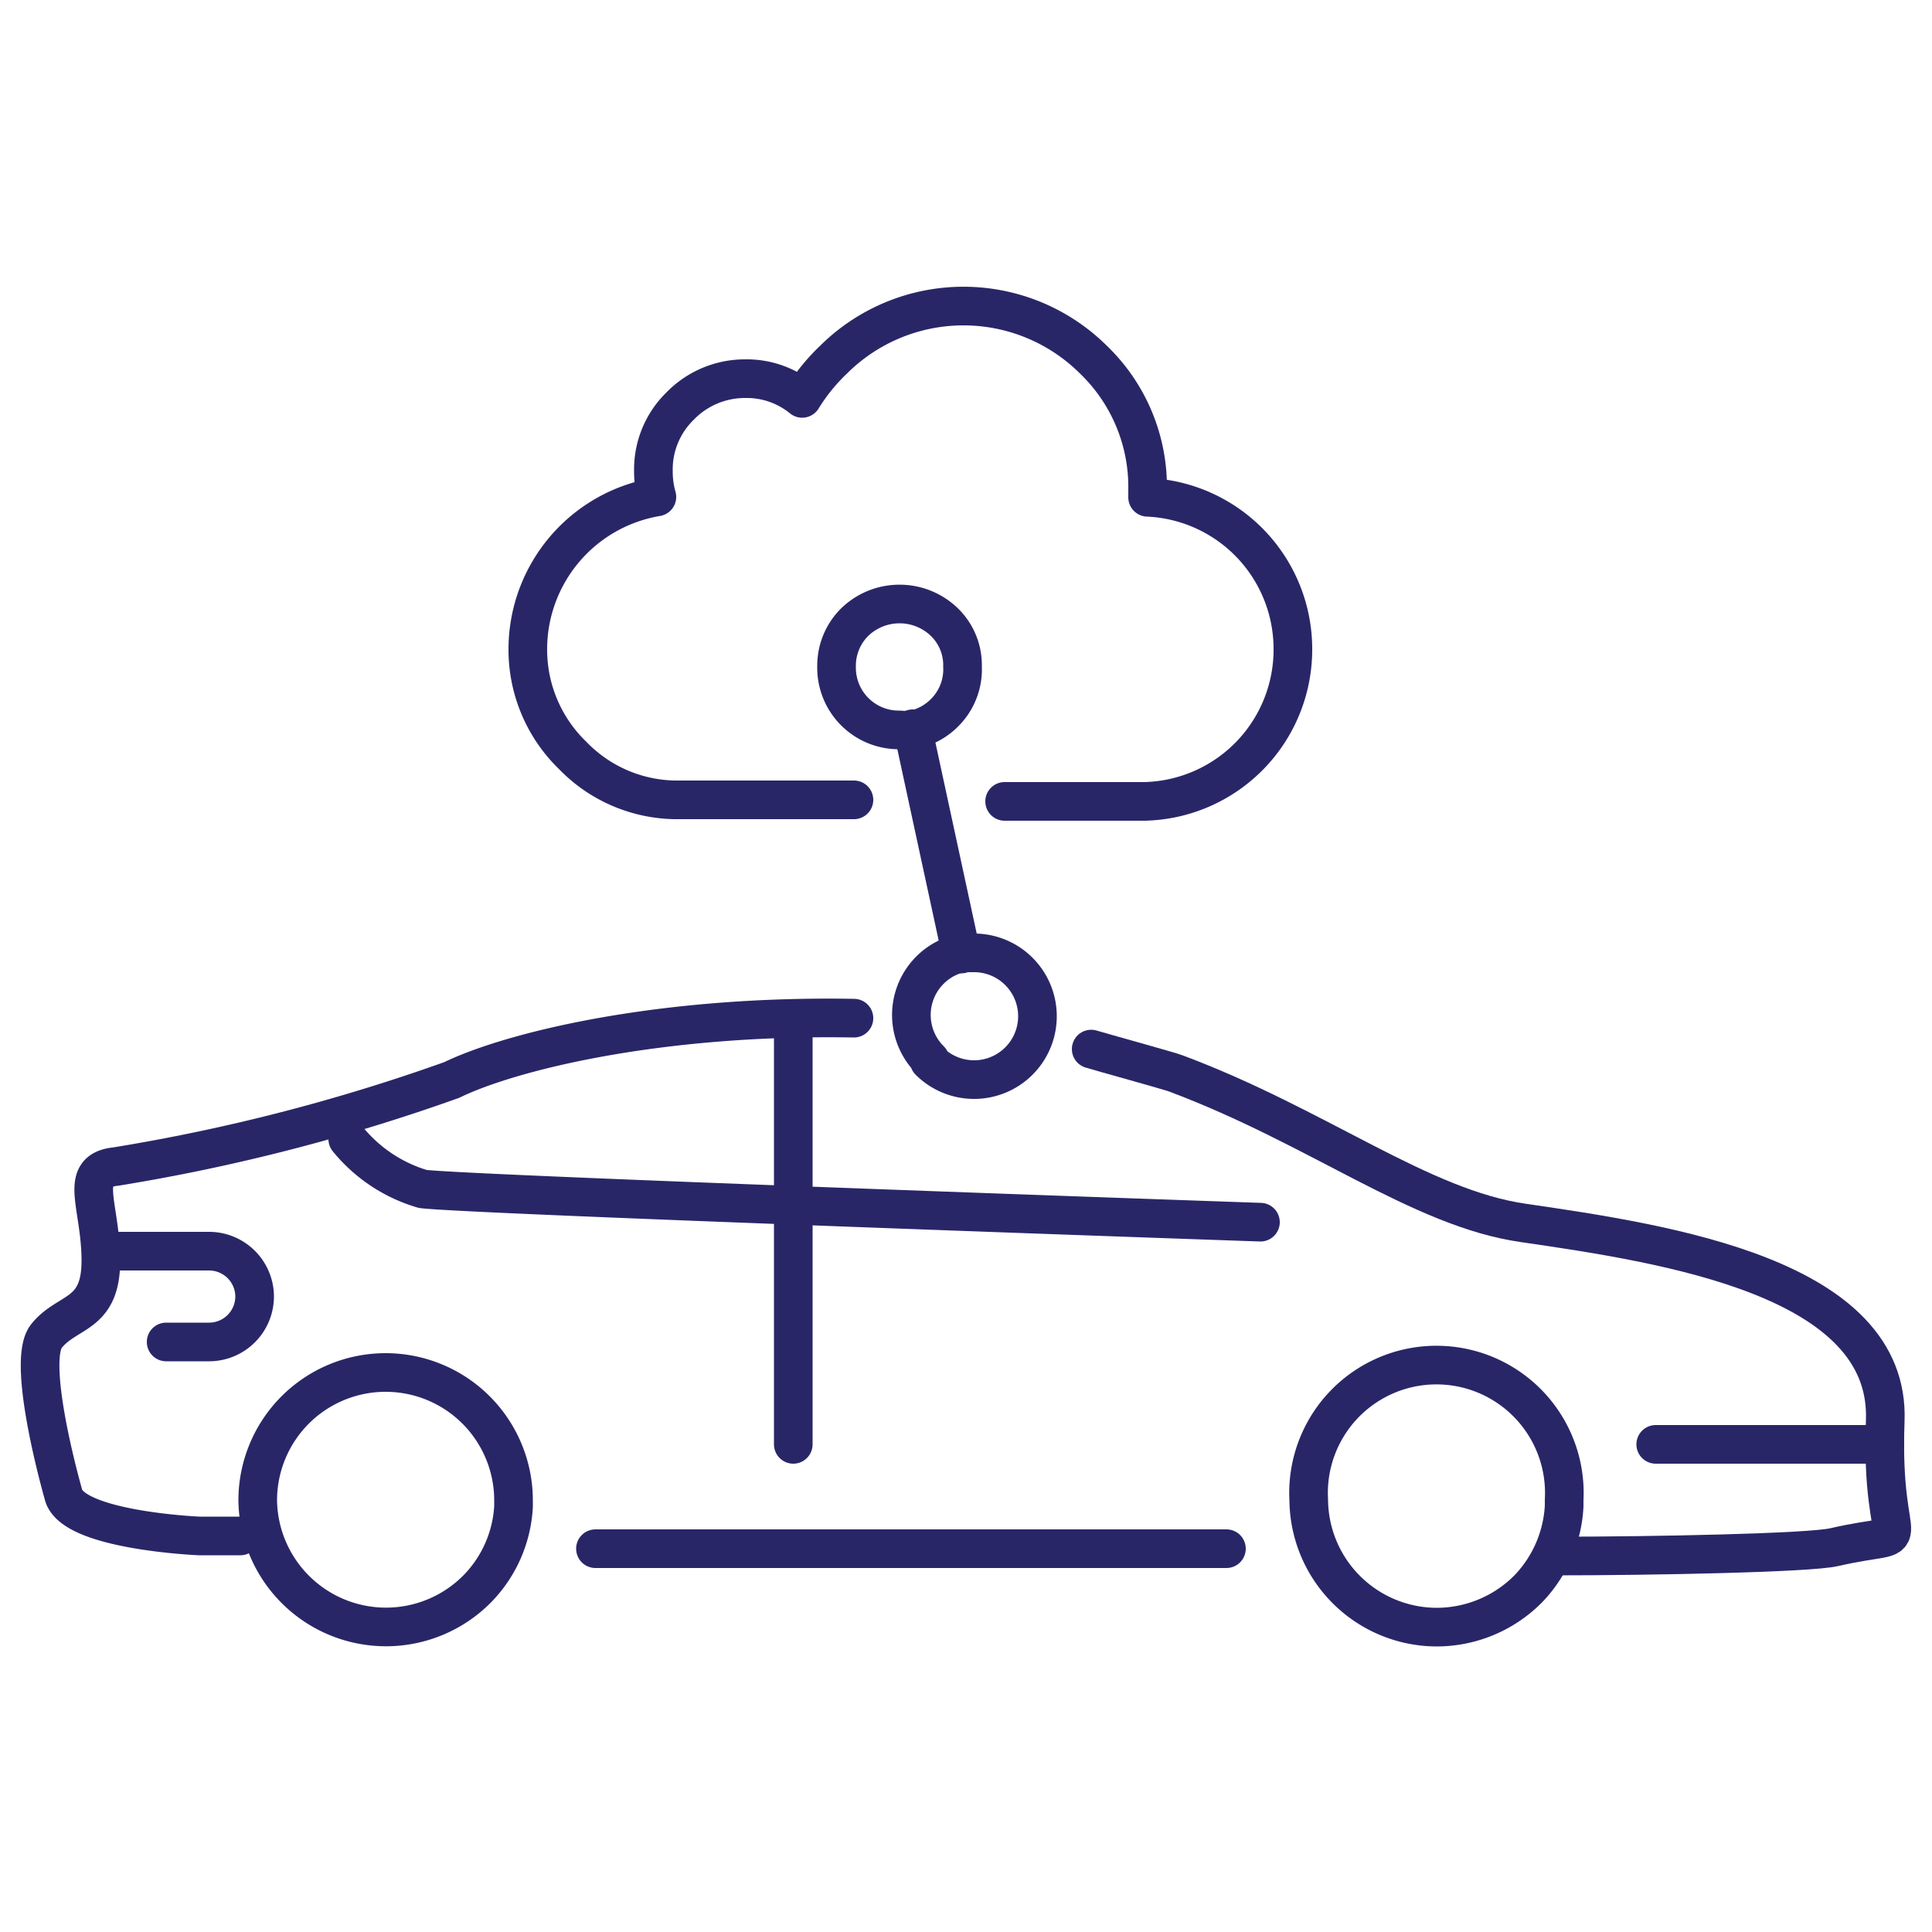
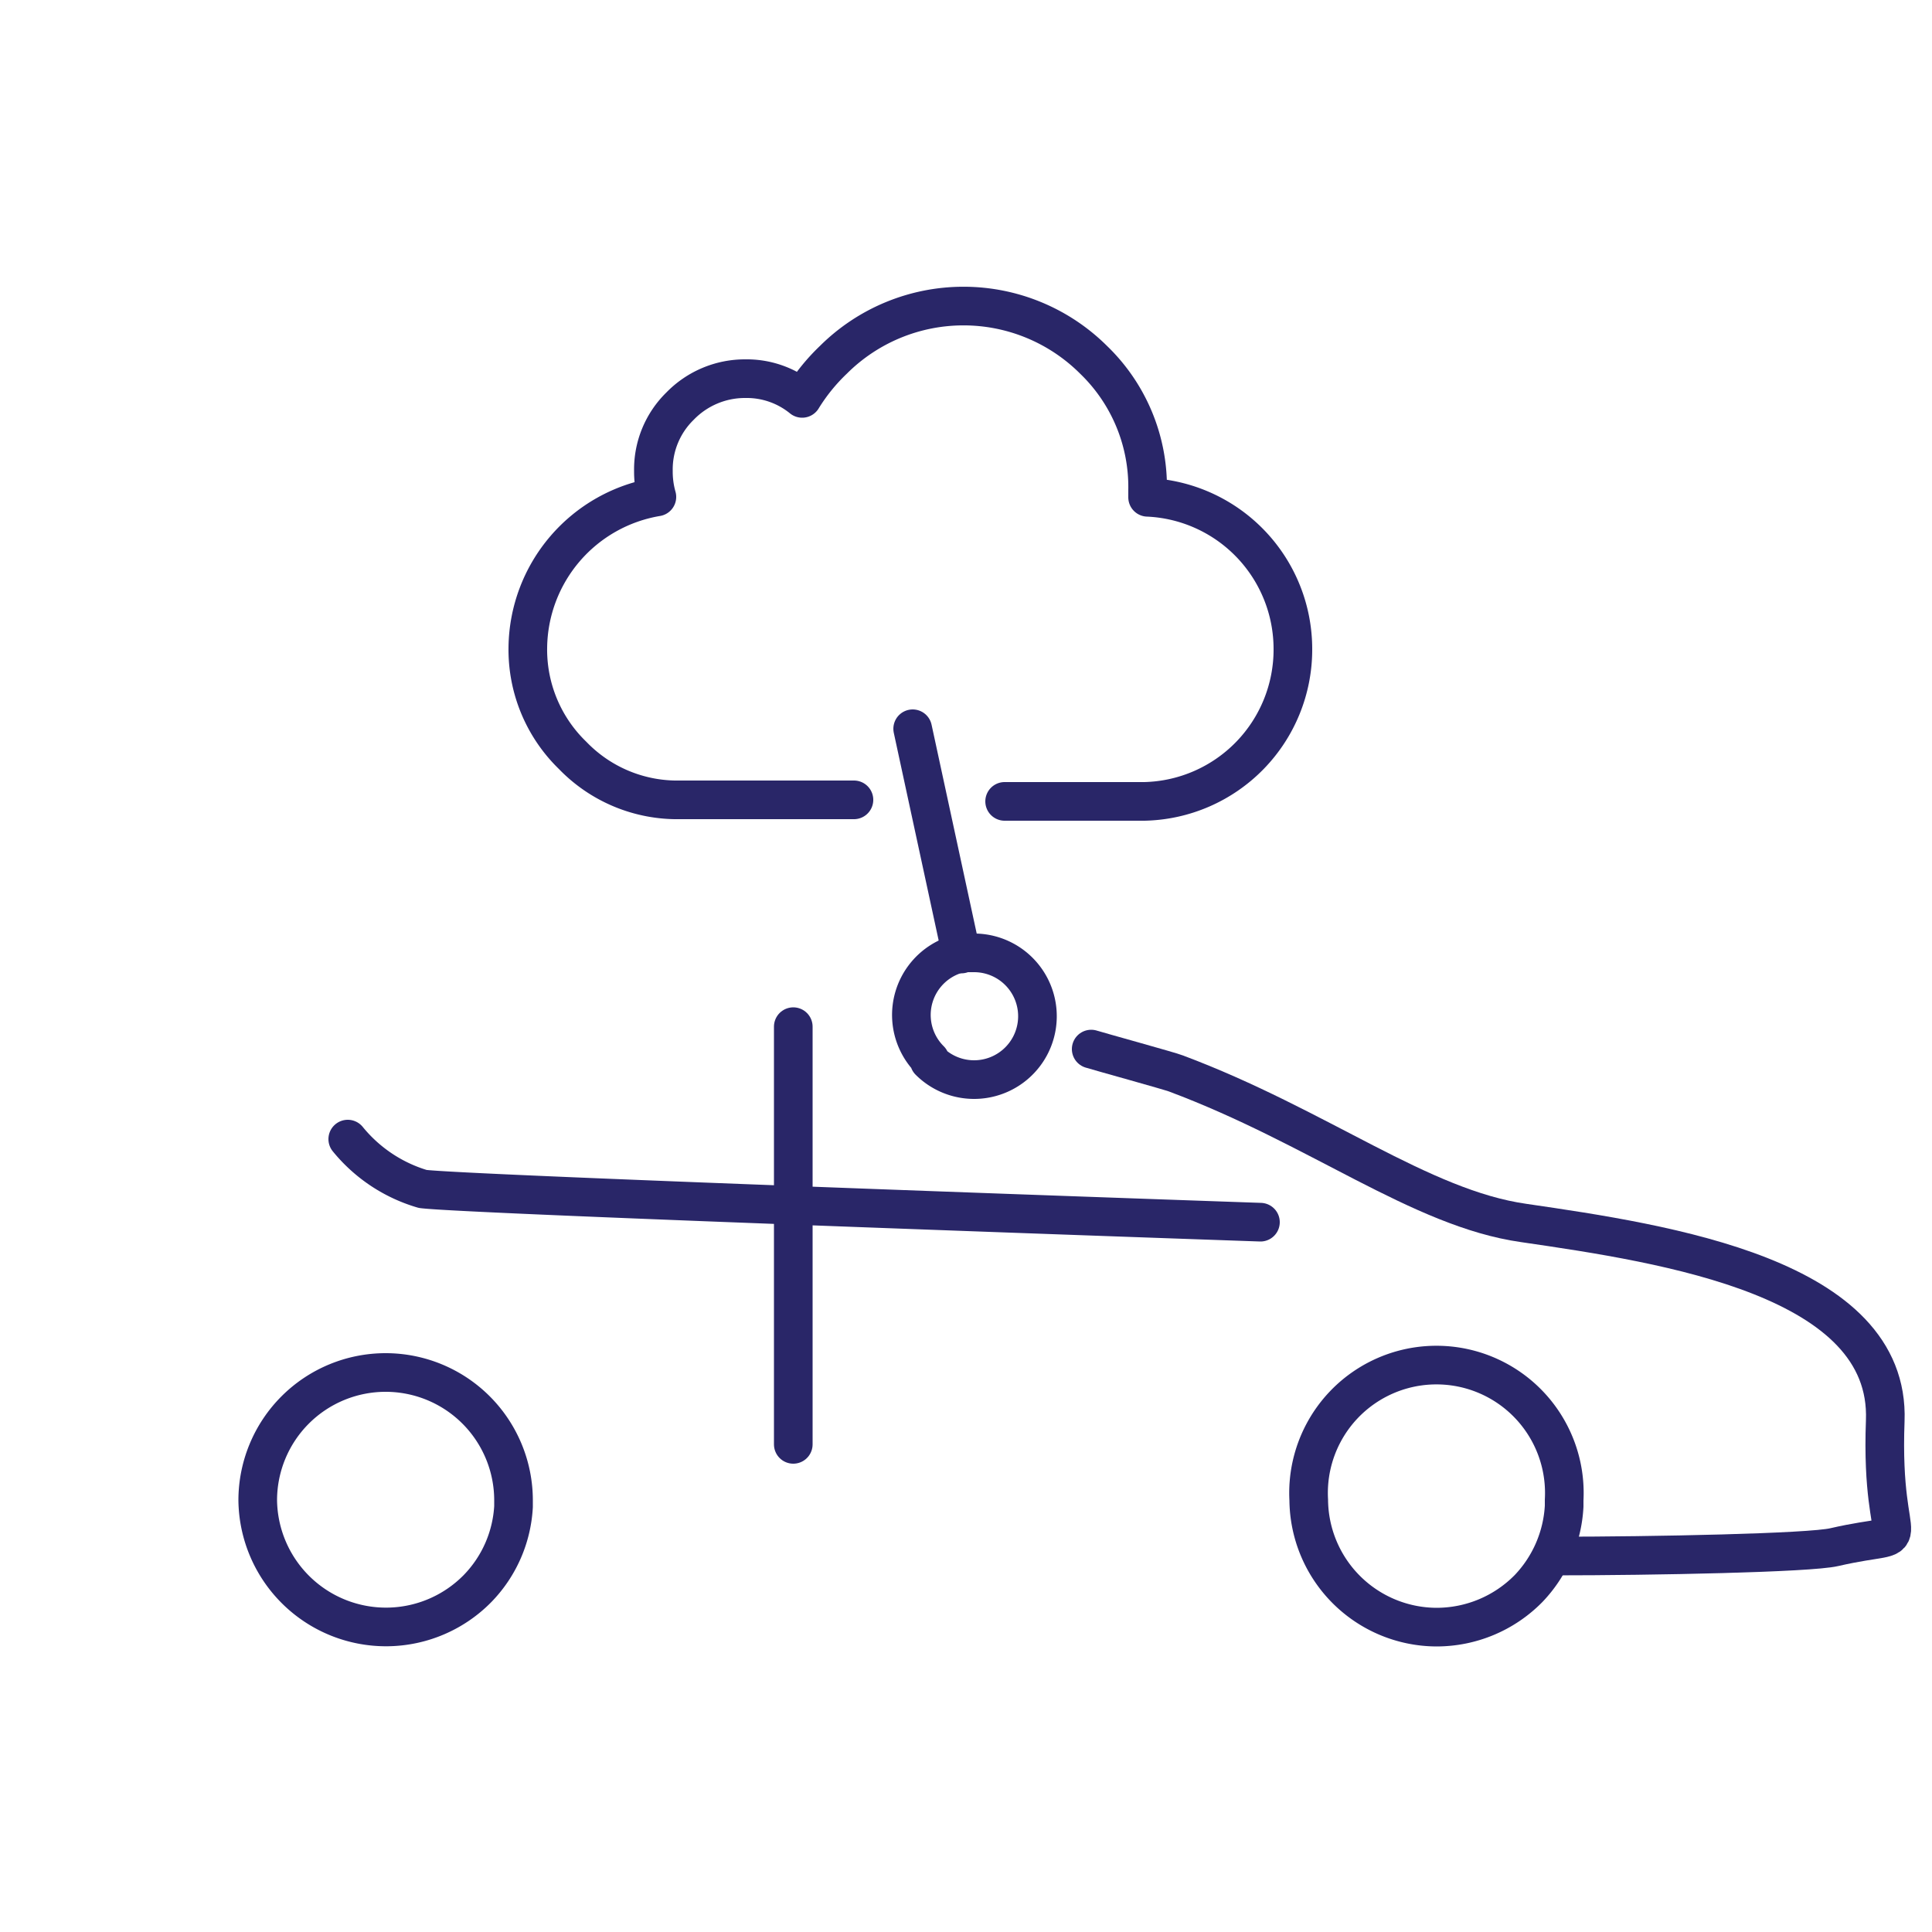
<svg xmlns="http://www.w3.org/2000/svg" id="Layer_1" data-name="Layer 1" viewBox="0 0 50 50">
  <defs>
    <style>.cls-1,.cls-2{fill:none;stroke:#292668;stroke-linecap:round;stroke-linejoin:round;}.cls-1{fill-rule:evenodd;}</style>
  </defs>
  <path class="cls-1" d="M22.1,20.7H17.6a3.76,3.76,0,0,1-2.78-1.15,3.81,3.81,0,0,1-1.16-2.79A4,4,0,0,1,17,12.86a2.41,2.41,0,0,1-.09-.67,2.29,2.29,0,0,1,.69-1.68,2.34,2.34,0,0,1,1.69-.71,2.27,2.27,0,0,1,1.47.51,5,5,0,0,1,.81-1,4.77,4.77,0,0,1,6.73,0,4.57,4.57,0,0,1,1.4,3.37v.19a3.93,3.93,0,0,1,3.76,3.93,3.93,3.93,0,0,1-3.84,3.94H26" />
  <line class="cls-2" x1="24.88" y1="24.69" x2="23.62" y2="18.86" />
-   <path class="cls-1" d="M24.91,17.25a1.55,1.55,0,0,0-.47-1.15,1.67,1.67,0,0,0-2.32,0,1.59,1.59,0,0,0-.47,1.15,1.61,1.61,0,0,0,1.63,1.64,1.87,1.87,0,0,0,.34,0,1.61,1.61,0,0,0,.82-.44A1.58,1.58,0,0,0,24.91,17.25Z" />
  <path class="cls-1" d="M24.05,27.46a1.64,1.64,0,1,0,1.15-2.8l-.3,0h0a1.64,1.64,0,0,0-.83,2.77Z" />
  <line class="cls-2" x1="20.53" y1="26.57" x2="20.53" y2="37.38" />
  <path class="cls-2" d="M9,29.48a3.93,3.93,0,0,0,1.94,1.29c1.16.15,21.68.86,21.68.86" />
-   <path class="cls-2" d="M22.1,26.35c-5.08-.09-8.91.87-10.41,1.6A49.28,49.28,0,0,1,3,30.19c-1,.1-.39,1-.39,2.44S1.74,33.9,1.2,34.58s.44,4.09.44,4.09c.21.94,3.51,1.08,3.51,1.08H6.22" />
  <path class="cls-2" d="M40.23,40.27c2.56,0,6.6-.08,7.24-.23,2.35-.54,1.18.44,1.32-3.27s-5.65-4.58-9.36-5.12c-2.67-.38-5.31-2.49-9-3.87-.15-.06-2-.57-2.19-.63" />
  <path class="cls-2" d="M12.36,41.11a3.32,3.32,0,0,1-5.69-2.28h0a3.31,3.31,0,1,1,6.62,0s0,.11,0,.16A3.3,3.3,0,0,1,12.36,41.11Z" />
  <path class="cls-2" d="M39.56,41.11a3.34,3.34,0,0,1-2.39,1,3.32,3.32,0,0,1-3.3-3.29h0a3.31,3.31,0,1,1,6.61,0s0,.11,0,.16A3.34,3.34,0,0,1,39.56,41.11Z" />
-   <line class="cls-2" x1="15.41" y1="40.08" x2="31.74" y2="40.08" />
-   <path class="cls-2" d="M3.06,32.38H5.41a1.18,1.18,0,0,1,1.18,1.17h0a1.18,1.18,0,0,1-1.18,1.18H4.3" />
-   <line class="cls-2" x1="48.78" y1="37.38" x2="42.85" y2="37.38" />
</svg>